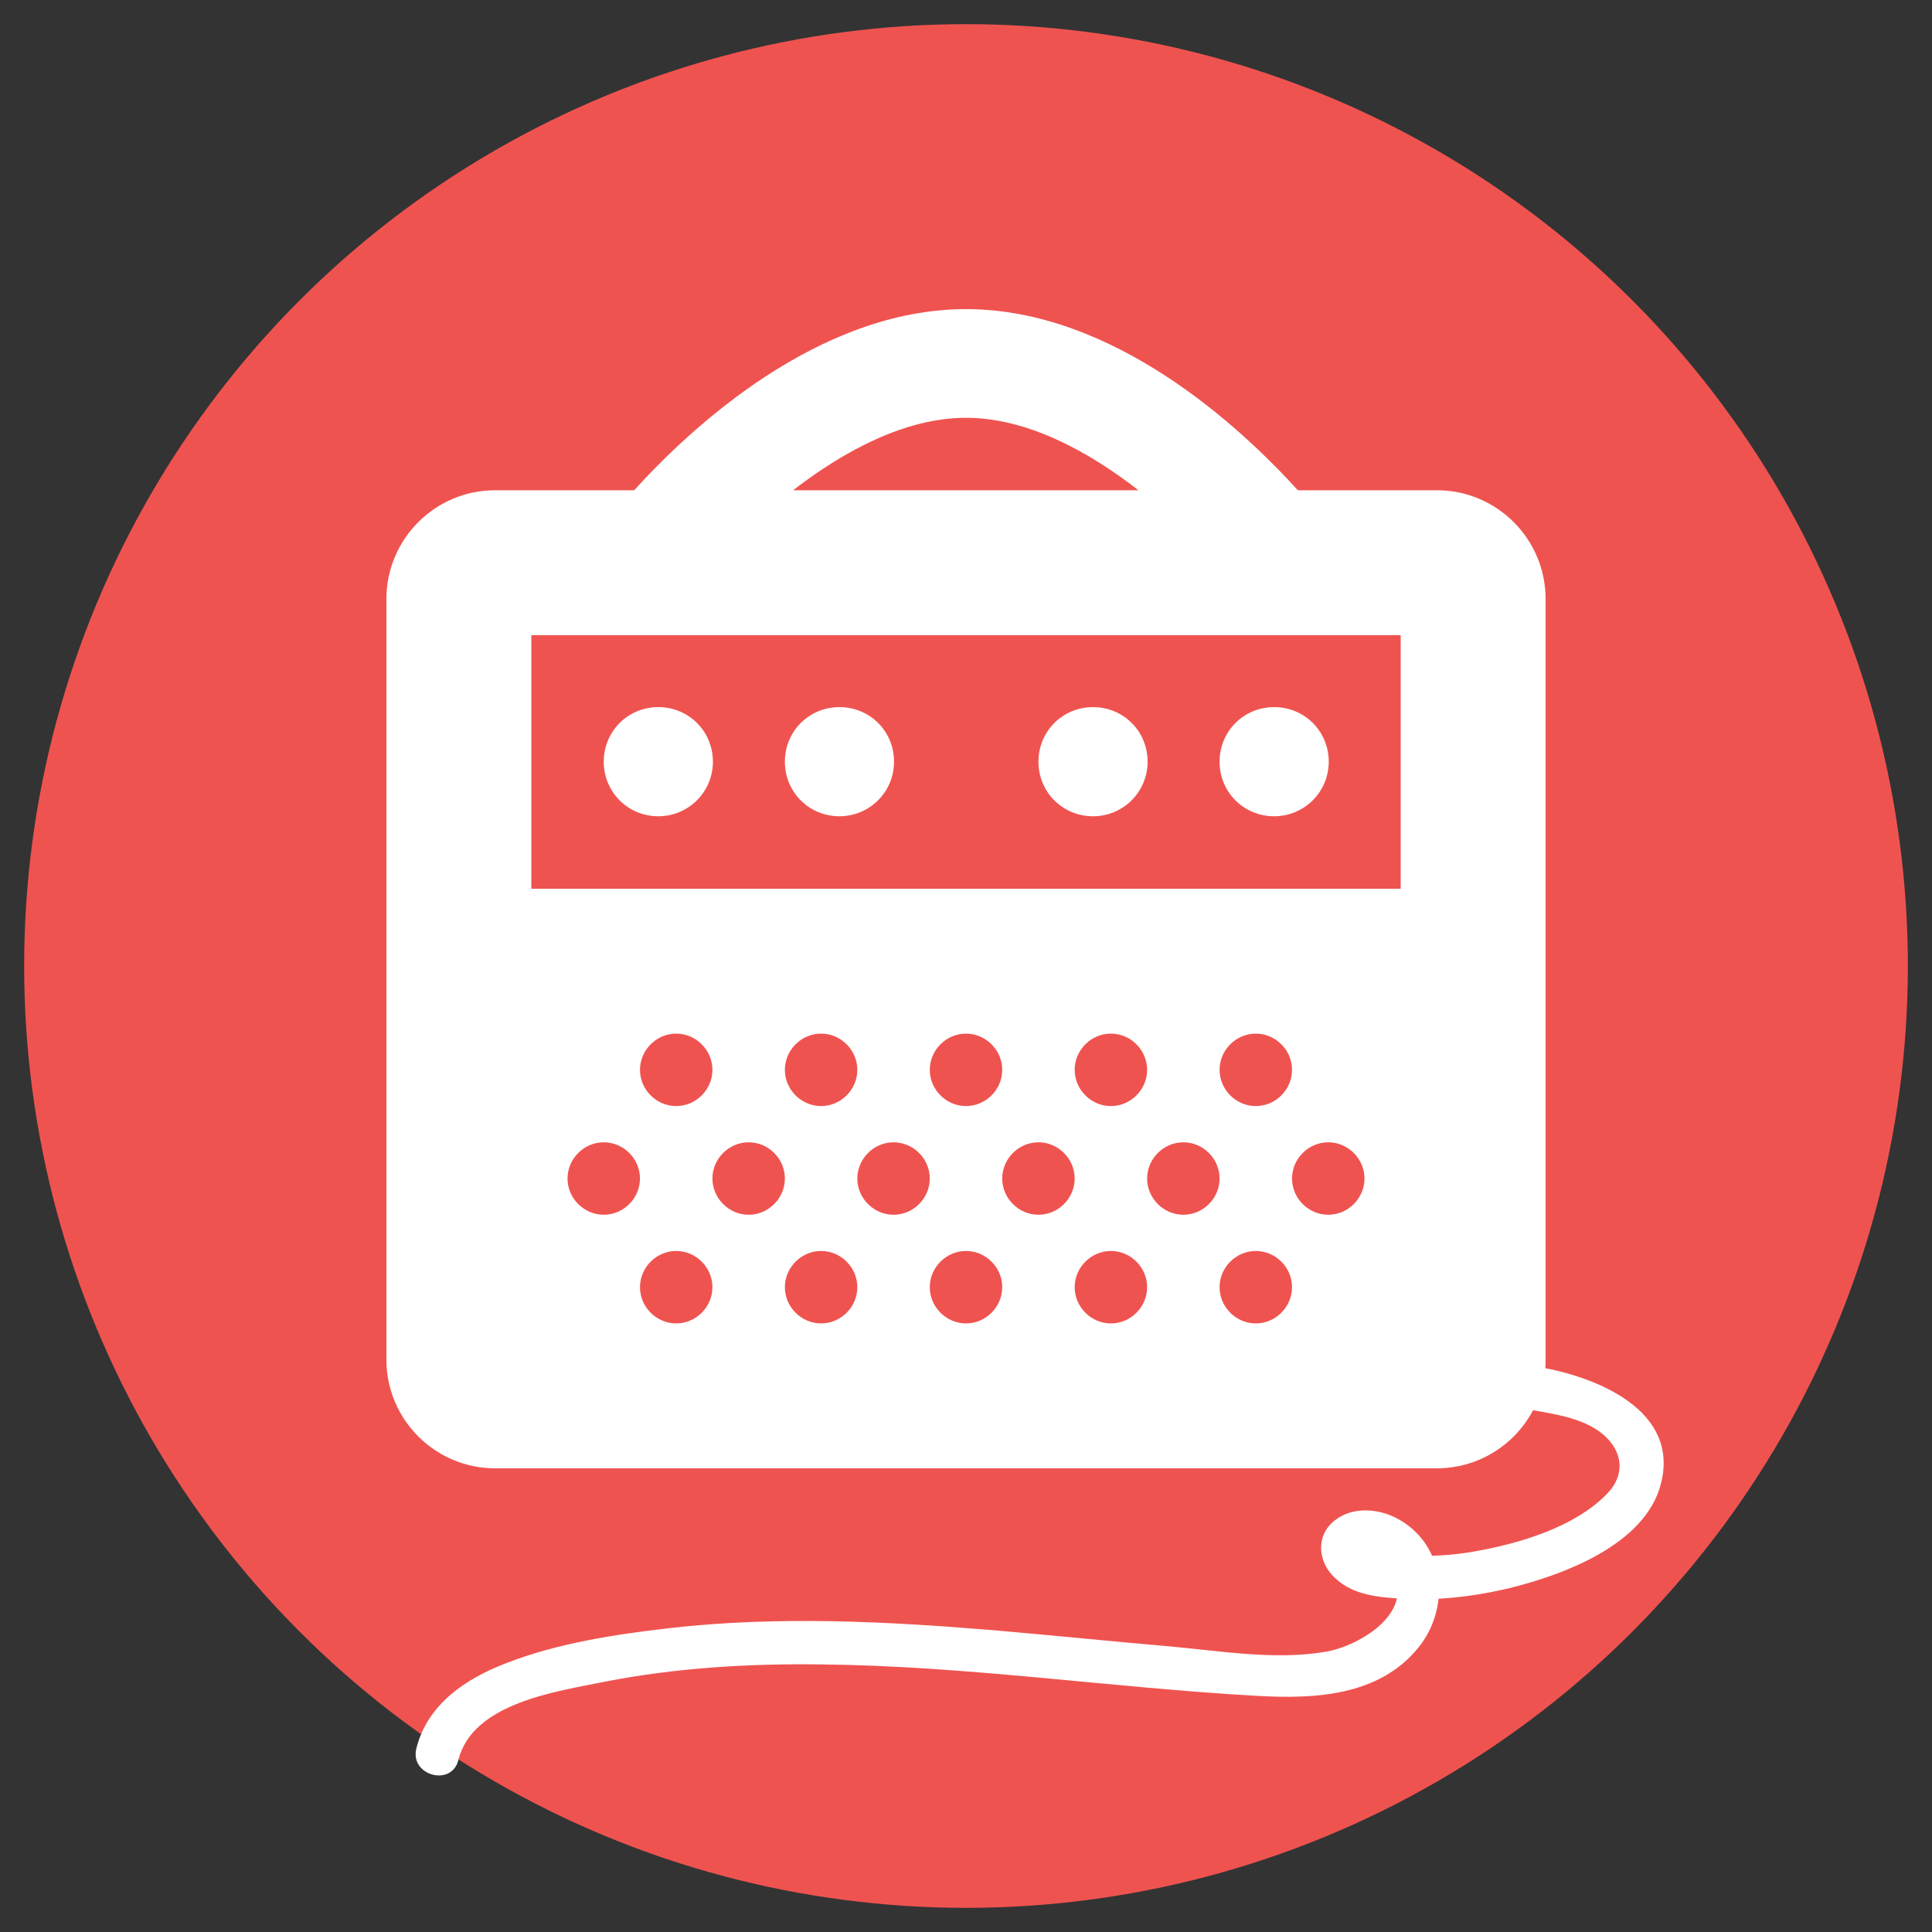
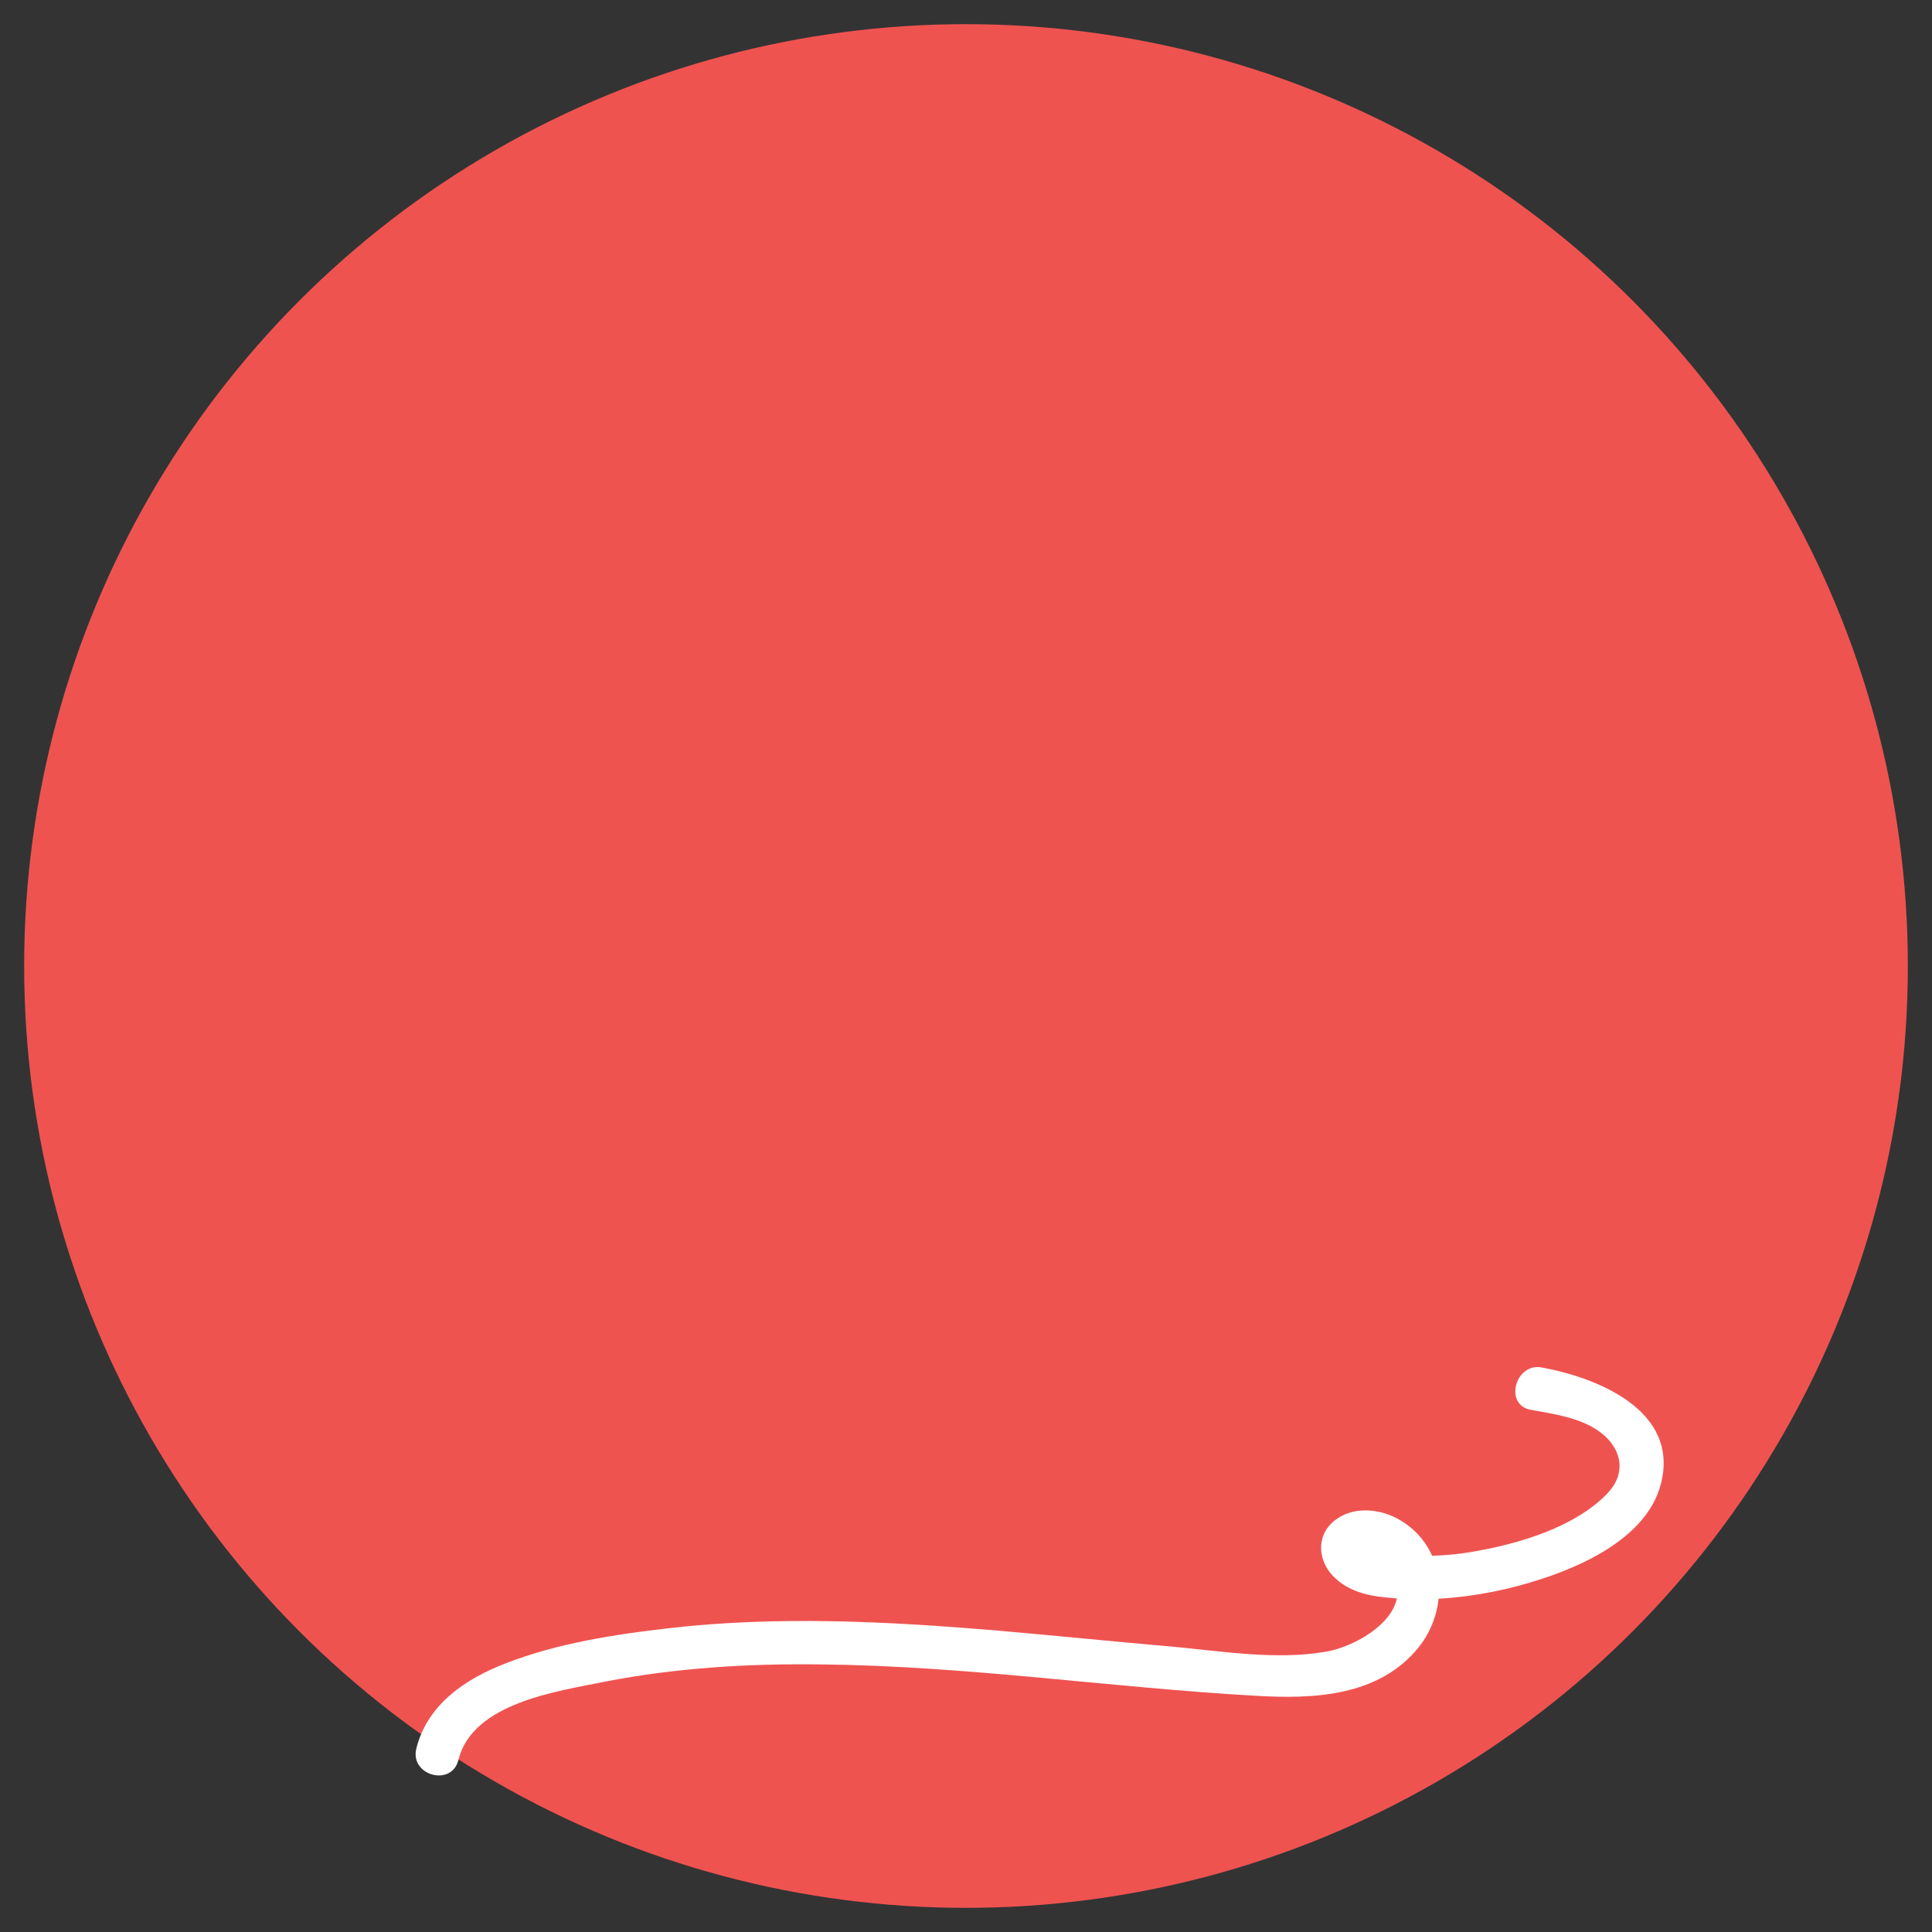
<svg xmlns="http://www.w3.org/2000/svg" version="1.1" x="0px" y="0px" viewBox="0 0 400 400" style="enable-background:new 0 0 400 400;" xml:space="preserve">
  <rect x="0" y="0" width="400" height="400" fill="#333333" stroke="none" />
  <style type="text/css">
	.st0{fill:#EF5350;}
	.st1{fill:#FFFFFF;}
	.st2{display:none;fill:#FFFFFF;}
</style>
  <g id="Ebene_1">
    <circle class="st0" cx="200" cy="200" r="195" />
-     <path id="amp" class="st1" d="M136.3,169c6.2,0,11.3-5,11.3-11.3s-5-11.3-11.3-11.3s-11.3,5-11.3,11.3S130,169,136.3,169z    M263.8,169c6.2,0,11.3-5,11.3-11.3s-5-11.3-11.3-11.3s-11.3,5-11.3,11.3S257.5,169,263.8,169z M297.5,101.5h-28.8   C257.1,88.7,230.7,64,200,64s-57.1,24.7-68.7,37.5h-28.8C90.1,101.5,80,111.6,80,124v157.5c0,12.4,10.1,22.5,22.5,22.5l0,0h195   c12.4,0,22.5-10.1,22.5-22.5l0,0V124C320,111.6,309.9,101.5,297.5,101.5z M200,86.5c12.6,0,25.3,6.9,35.7,15h-71.5   C174.7,93.4,187.4,86.5,200,86.5z M125,251.5c-4.1,0-7.5-3.4-7.5-7.5s3.4-7.5,7.5-7.5s7.5,3.4,7.5,7.5S129.1,251.5,125,251.5z    M140,274c-4.1,0-7.5-3.4-7.5-7.5s3.4-7.5,7.5-7.5s7.5,3.4,7.5,7.5S144.1,274,140,274z M132.5,221.5c0-4.1,3.4-7.5,7.5-7.5   s7.5,3.4,7.5,7.5s-3.4,7.5-7.5,7.5S132.5,225.6,132.5,221.5z M155,251.5c-4.1,0-7.5-3.4-7.5-7.5s3.4-7.5,7.5-7.5s7.5,3.4,7.5,7.5   S159.1,251.5,155,251.5z M170,274c-4.1,0-7.5-3.4-7.5-7.5s3.4-7.5,7.5-7.5s7.5,3.4,7.5,7.5S174.1,274,170,274z M162.5,221.5   c0-4.1,3.4-7.5,7.5-7.5s7.5,3.4,7.5,7.5s-3.4,7.5-7.5,7.5S162.5,225.6,162.5,221.5z M185,251.5c-4.1,0-7.5-3.4-7.5-7.5   s3.4-7.5,7.5-7.5s7.5,3.4,7.5,7.5S189.1,251.5,185,251.5z M200,274c-4.1,0-7.5-3.4-7.5-7.5s3.4-7.5,7.5-7.5s7.5,3.4,7.5,7.5   S204.1,274,200,274z M192.5,221.5c0-4.1,3.4-7.5,7.5-7.5s7.5,3.4,7.5,7.5s-3.4,7.5-7.5,7.5S192.5,225.6,192.5,221.5z M215,251.5   c-4.1,0-7.5-3.4-7.5-7.5s3.4-7.5,7.5-7.5s7.5,3.4,7.5,7.5S219.1,251.5,215,251.5z M230,274c-4.1,0-7.5-3.4-7.5-7.5s3.4-7.5,7.5-7.5   s7.5,3.4,7.5,7.5S234.1,274,230,274z M222.5,221.5c0-4.1,3.4-7.5,7.5-7.5s7.5,3.4,7.5,7.5s-3.4,7.5-7.5,7.5   S222.5,225.6,222.5,221.5z M245,251.5c-4.1,0-7.5-3.4-7.5-7.5s3.4-7.5,7.5-7.5s7.5,3.4,7.5,7.5S249.1,251.5,245,251.5z M260,274   c-4.1,0-7.5-3.4-7.5-7.5s3.4-7.5,7.5-7.5c4.1,0,7.5,3.4,7.5,7.5S264.1,274,260,274z M252.5,221.5c0-4.1,3.4-7.5,7.5-7.5   c4.1,0,7.5,3.4,7.5,7.5s-3.4,7.5-7.5,7.5C255.9,229,252.5,225.6,252.5,221.5z M275,251.5c-4.1,0-7.5-3.4-7.5-7.5s3.4-7.5,7.5-7.5   s7.5,3.4,7.5,7.5S279.1,251.5,275,251.5z M290,184H110v-52.5h180V184z M173.8,169c6.2,0,11.3-5,11.3-11.3s-5-11.3-11.3-11.3   s-11.3,5-11.3,11.3S167.5,169,173.8,169z M226.3,169c6.2,0,11.3-5,11.3-11.3s-5-11.3-11.3-11.3s-11.3,5-11.3,11.3   S220,169,226.3,169z" />
    <path class="st2" d="M348.2,203.9h-21.3l-6.2-41c-0.9-5.5-5.7-9.6-11.3-9.8h-0.1c-4.6,0-10.4,3.5-11.7,9.2l-9.9,50.2L274,116.4   c-1-6.4-6.9-10.8-13.3-9.8c-5,0.8-9,4.6-9.8,9.6l-18.8,116.5L211.6,85.3c-0.9-6.4-6.8-10.9-13.2-10c-5.2,0.7-9.3,4.8-10,10   l-20.5,147.5l-18.8-116.5c-1.1-6.4-7.1-10.7-13.5-9.6c-5,0.8-8.9,4.8-9.6,9.8l-13.8,96.3l-9.9-50.2c-1.1-5.5-5.9-9.4-11.5-9.3h-0.2   c-5.6,0.2-10.3,4.2-11.2,9.8l-6.2,41H51.8c-4.3,0-7.8,3.5-7.8,7.8v7.8c0,4.3,3.5,7.8,7.8,7.8h39.6l11.4,57   c1.2,5.8,5.8,9.5,11.8,9.3c5.7-0.2,10.4-4.4,11.3-10l12.4-86.8l19.1,118.2c0.9,5.4,6.2,9.7,11.6,9.8c5.8,0,10.7-4.3,11.5-10   L200,173.6l19.6,141.2c0.9,6.4,6.8,10.8,13.2,9.9c5.1-0.7,9.1-4.6,9.9-9.7l19.1-118.2l12.4,86.8c0.8,5.6,5.6,9.8,11.2,10   c5.8,0,10.6-3.9,11.8-9.2l11.4-57h39.6c4.3,0,7.8-3.5,7.8-7.8v-7.8C356,207.4,352.5,203.9,348.2,203.9z" />
  </g>
  <g id="Ebene_2">
    <g>
      <g>
        <path class="st1" d="M317,291.9c5,0.9,10.8,1.7,14.8,5c4.2,3.5,4.8,8.4,0.9,12.4c-6.7,6.9-18.2,10.3-27.4,11.9     c-4.9,0.9-9.9,1.1-14.9,0.8c-0.4,0-7.7-1.4-7.5-1.6c-1.1,0.7,1.8,1.8,1.5,1.6c1.1,0.9,2.2,1.2,3.1,2.5c6.6,8.8-6,16.4-13.2,17.5     c-10.6,1.8-22.3-0.3-32.9-1.2c-11.6-1-23.2-2.2-34.8-3.2c-22.6-1.9-45.5-3.1-68.1-0.5c-11.3,1.3-23,3.1-33.6,7.2     c-8.4,3.2-16.4,8.5-18.7,17.7c-1.4,5.6,7.3,8,8.7,2.4c2.9-11.8,20.3-14.2,30.2-16.2c14.8-2.9,29.9-3.8,44.9-3.6     c30.1,0.3,60,4.8,90.1,6.5c12,0.7,25.3,0.1,33.5-9.9c6.6-8.1,5.9-20.7-3.6-26.4c-4.1-2.5-9.9-3.1-13.8,0.1     c-3.9,3.2-3.3,8.6,0.2,11.8c3.8,3.6,9,4,13.9,4.3c7.2,0.4,14.4-0.4,21.4-2c11.4-2.7,29-9,32.2-21.9c3.8-15.1-13.2-21.9-24.8-24     C313.7,282.2,311.3,290.9,317,291.9L317,291.9z" />
      </g>
    </g>
  </g>
</svg>